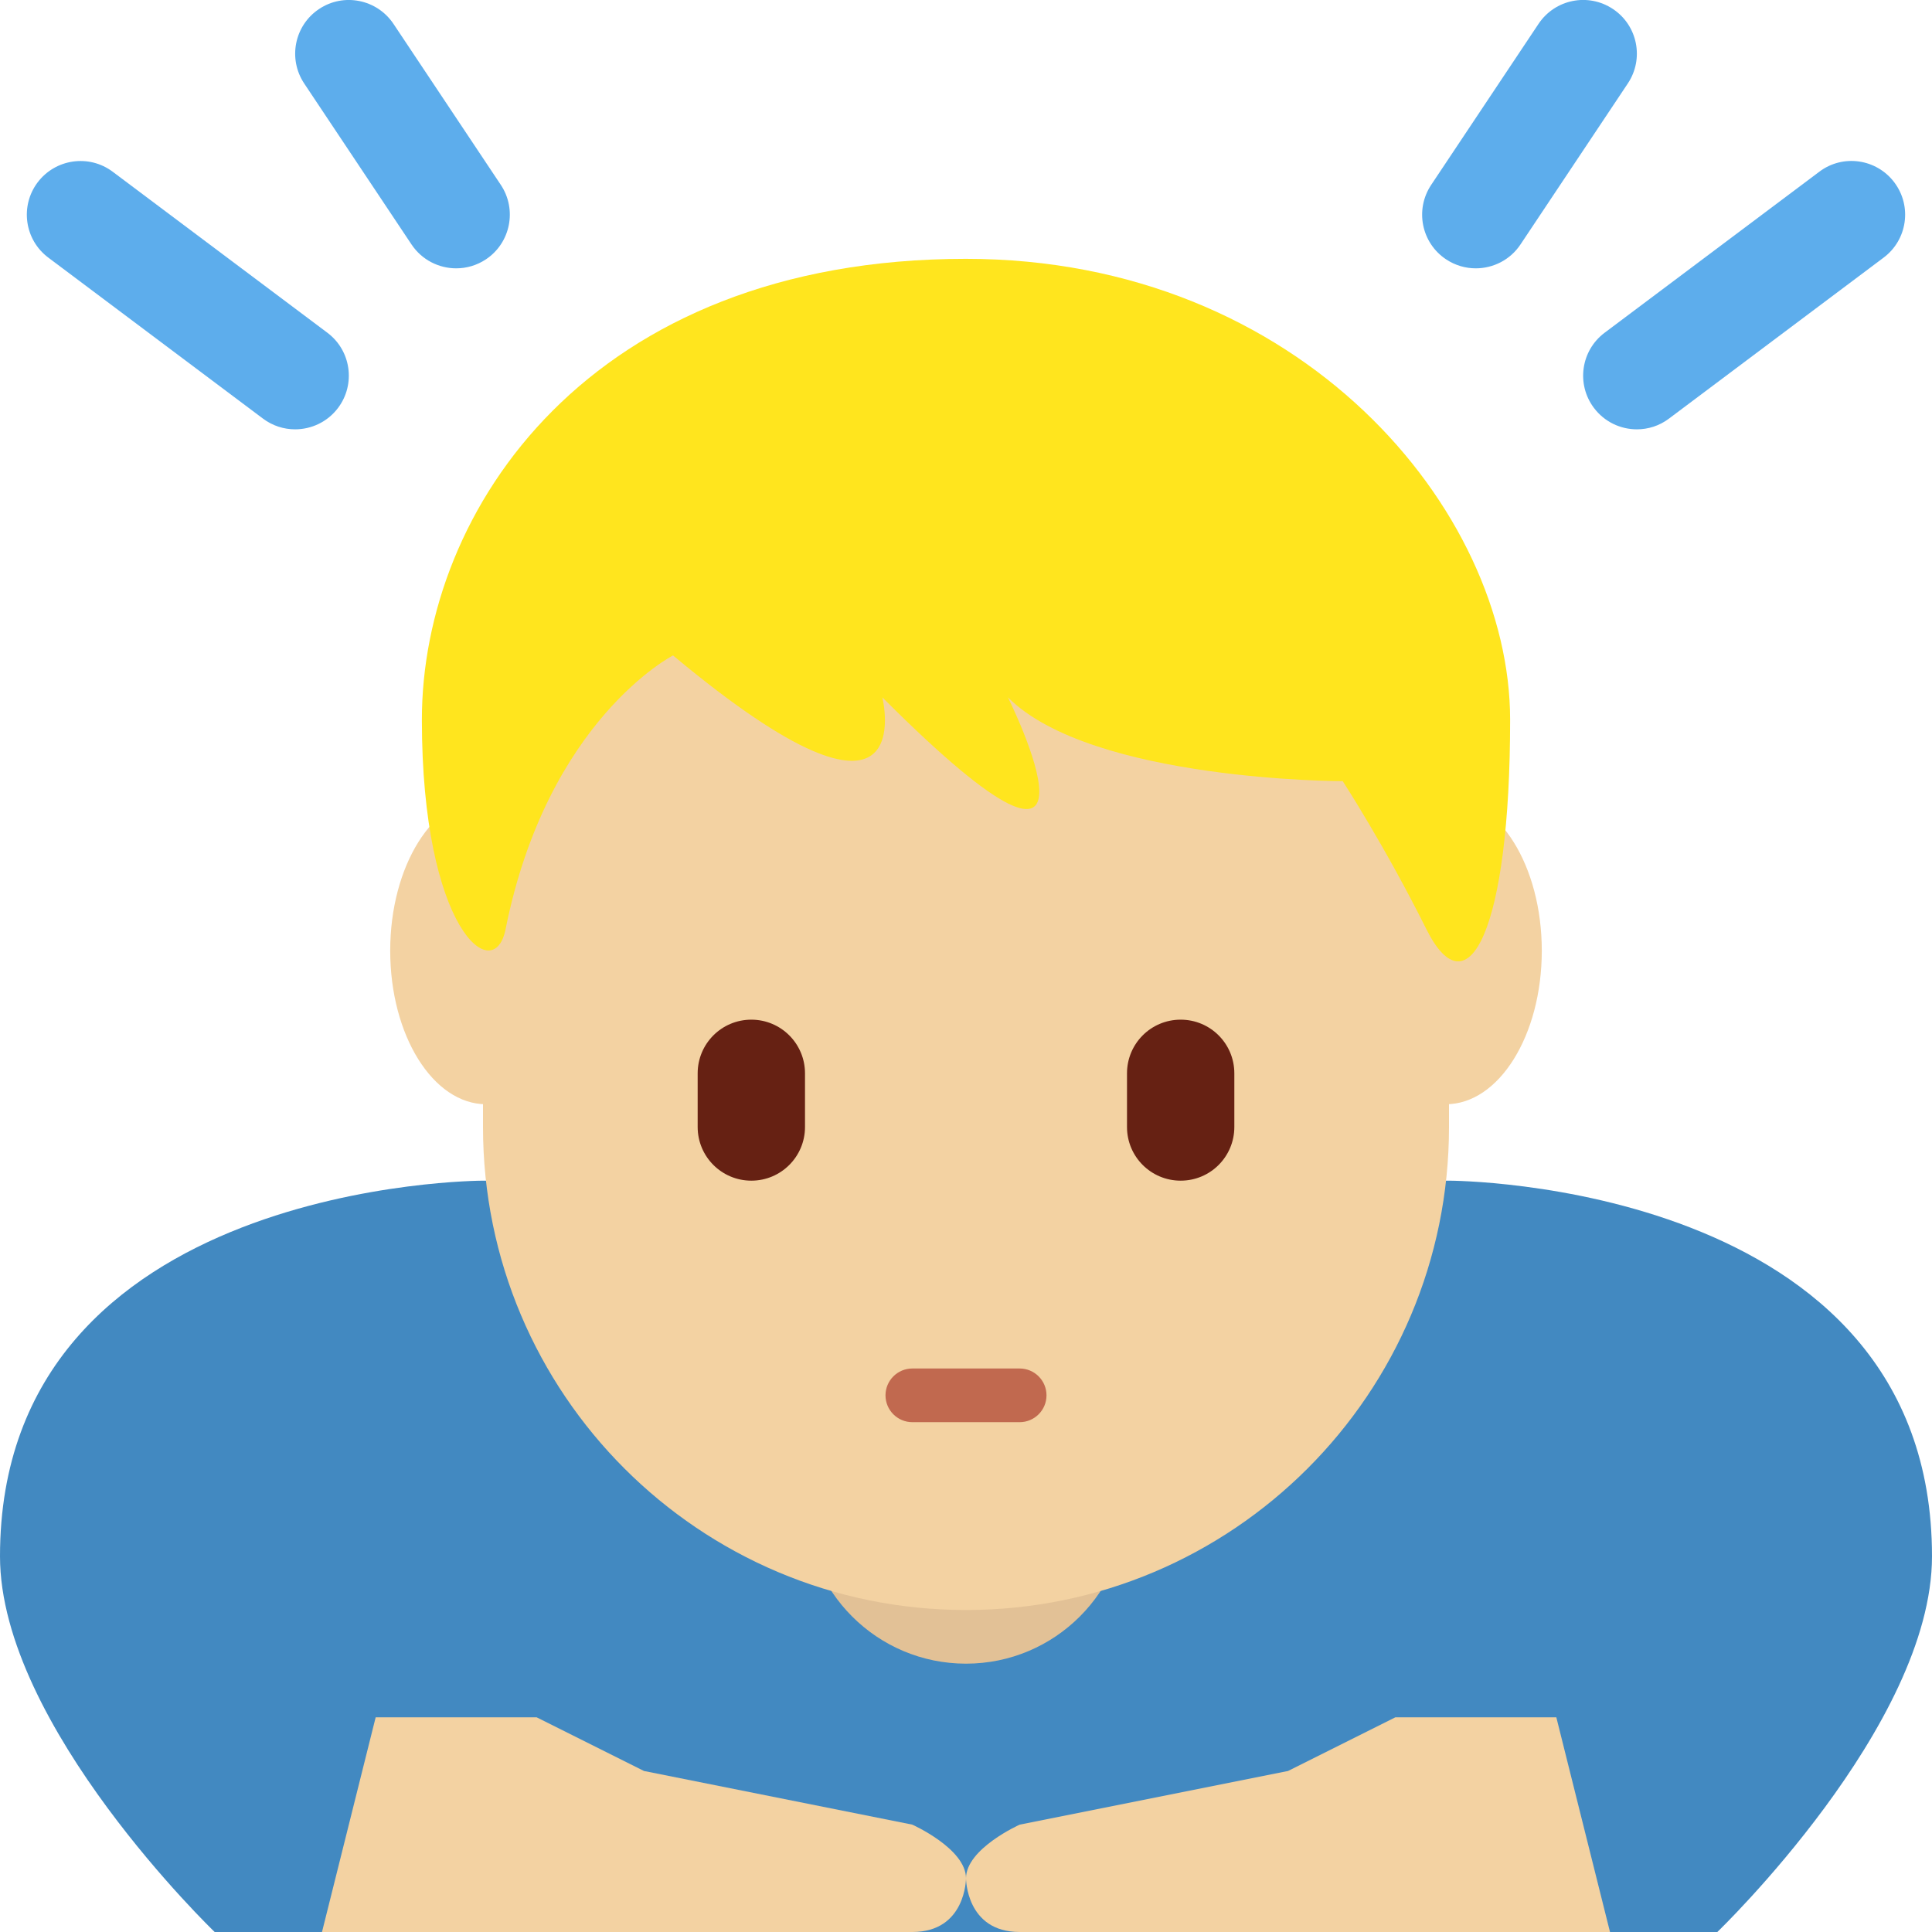
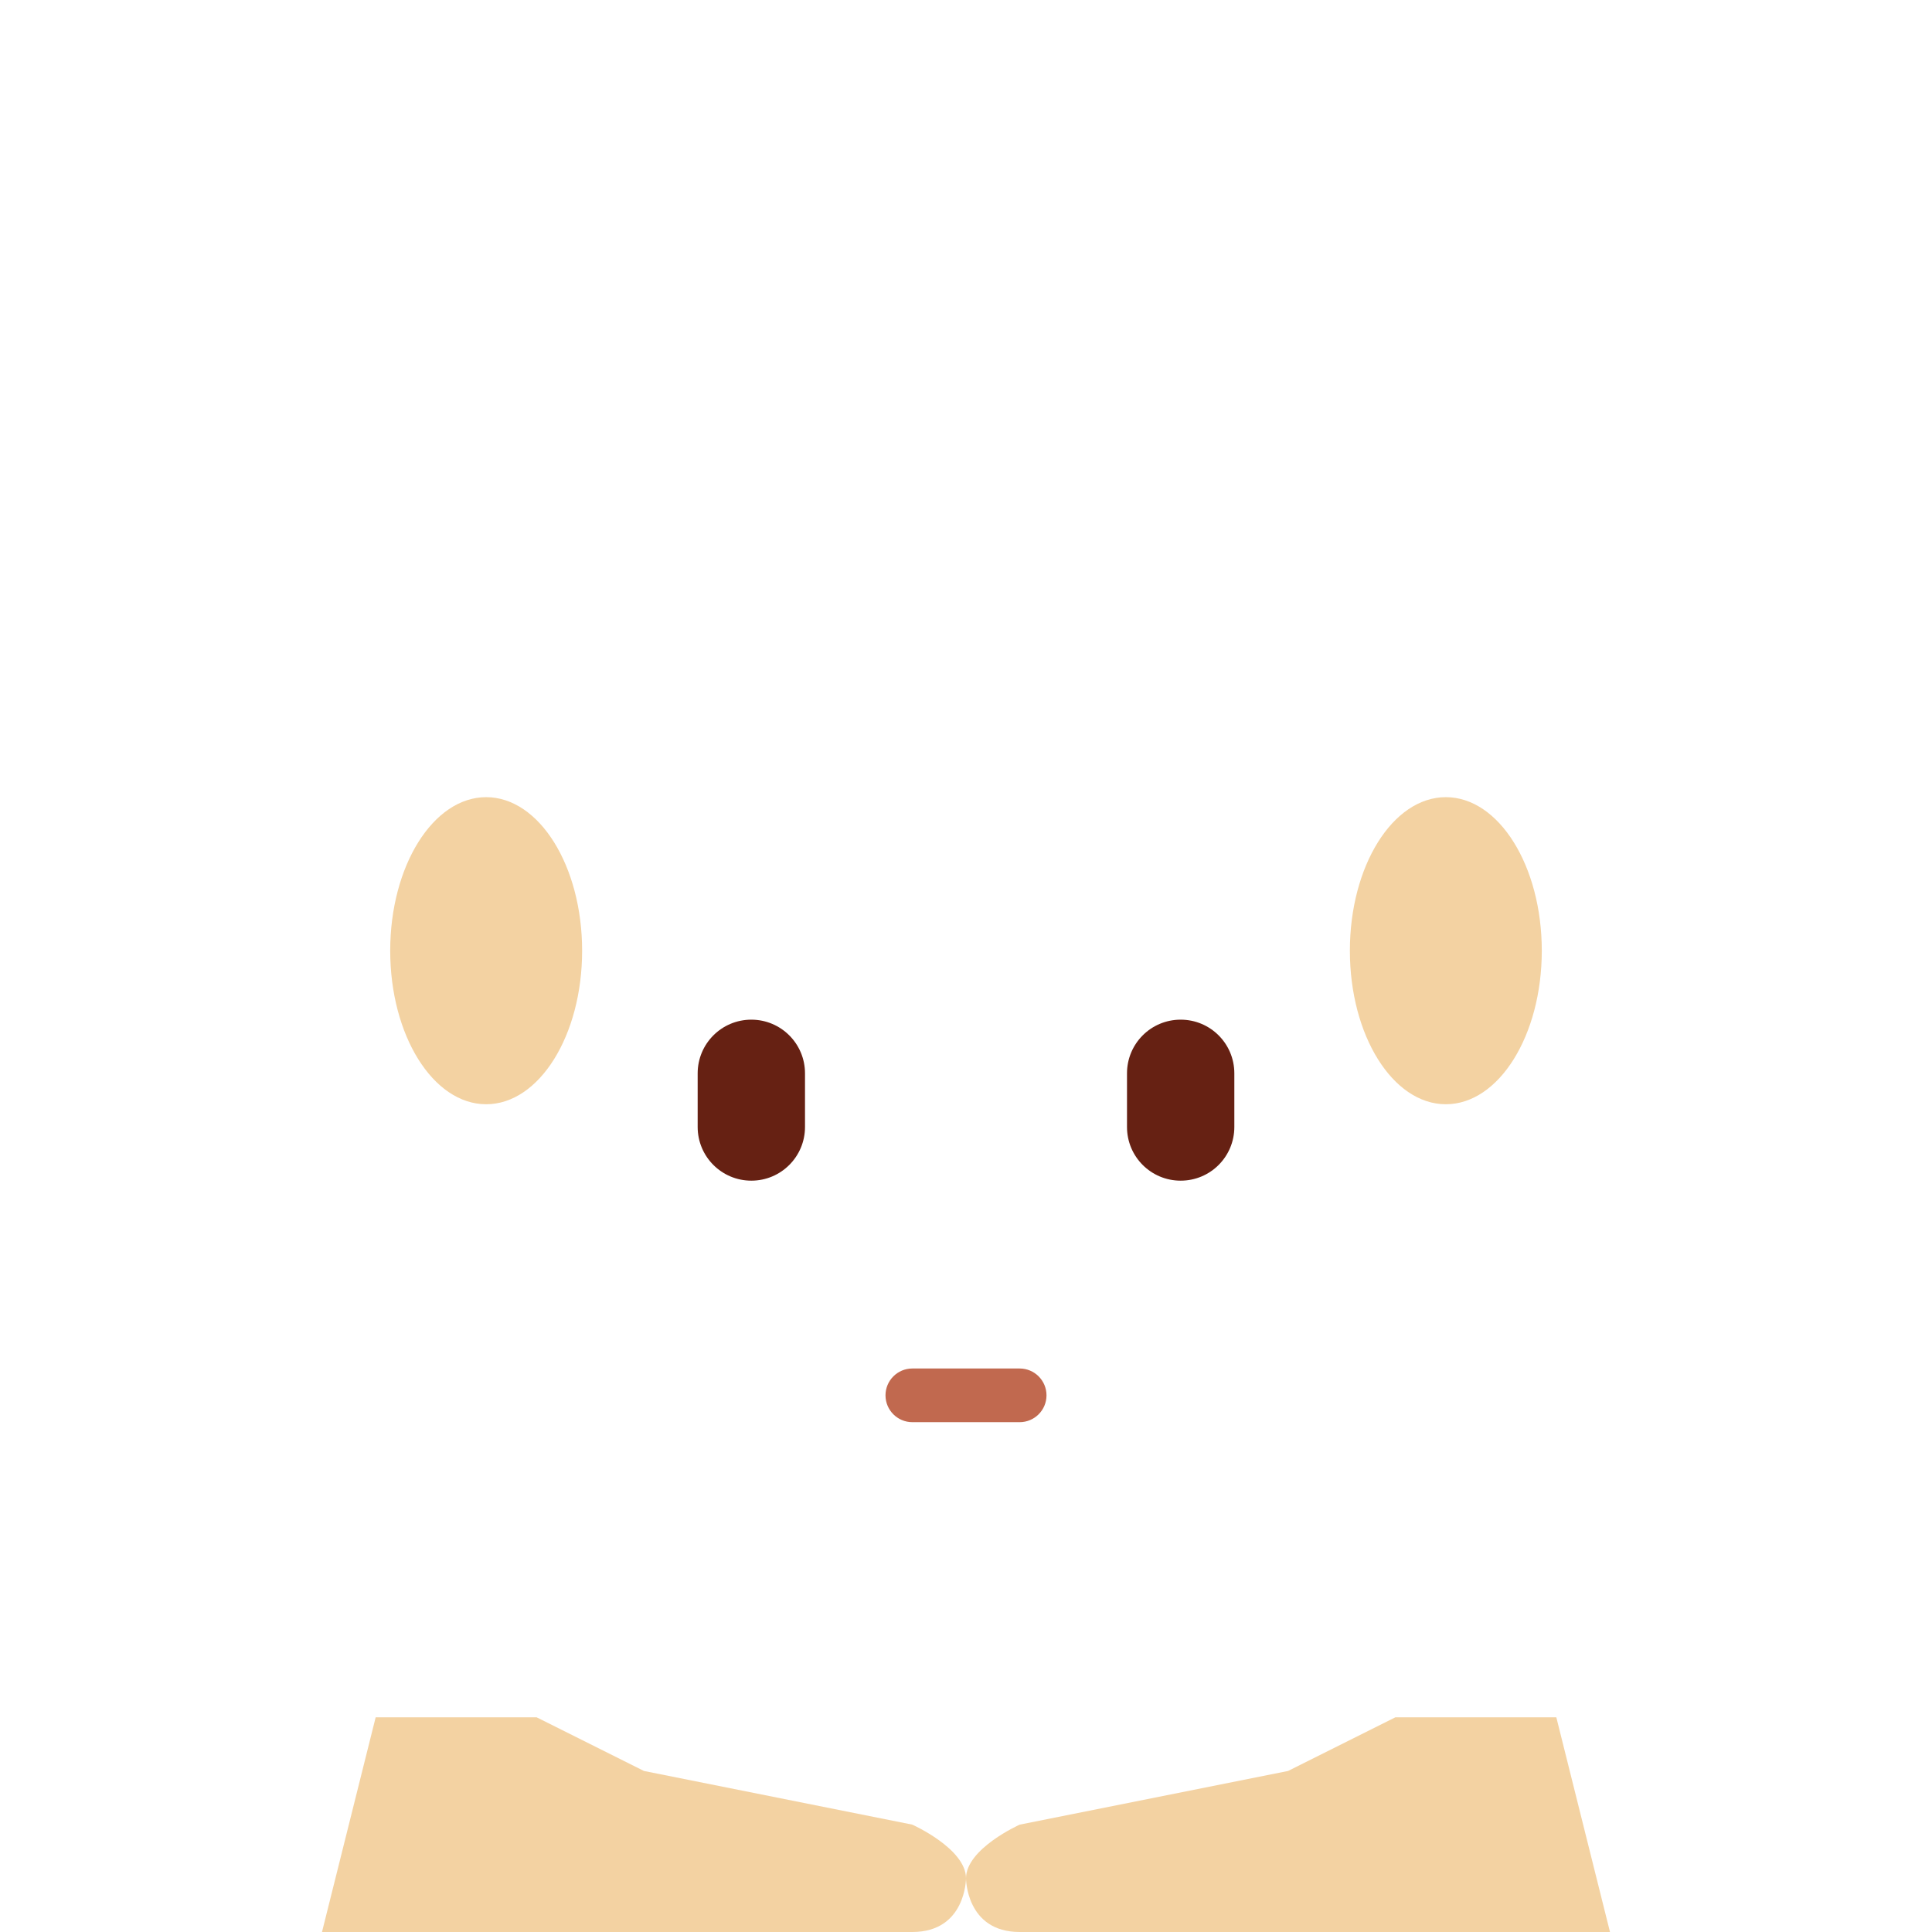
<svg xmlns="http://www.w3.org/2000/svg" width="50px" height="50px" viewBox="0 0 36 36">
-   <path fill="#4289C1" d="M27 22H9s-9 0-9 7c0 3.156 4 7 4 7h28s4-3.844 4-7c0-7-9-7-9-7z" />
-   <circle fill="#E2C196" cx="18" cy="28" r="3" />
-   <path fill="#F3D2A2" d="M9 9.938V21c0 4.971 4.029 9 9 9s9-4.029 9-9V10.25L9 9.938z" />
  <path fill="#F3D2A2" d="M10.847 17.715c0 1.58-.8 2.861-1.788 2.861s-1.788-1.281-1.788-2.861c0-1.58.801-2.861 1.788-2.861s1.788 1.281 1.788 2.861zm17.882 0c0 1.58-.8 2.861-1.788 2.861s-1.788-1.281-1.788-2.861c0-1.58.8-2.861 1.788-2.861s1.788 1.281 1.788 2.861z" />
-   <path fill="#FFE51E" d="M18 4.823c-7.019 0-10.139 4.684-10.139 8.588 0 3.903 1.343 4.986 1.56 3.903.78-3.903 3.12-5.101 3.12-5.101 4.68 3.904 3.9.781 3.9.781 4.679 4.684 2.34 0 2.34 0 1.56 1.562 6.239 1.562 6.239 1.562s.78 1.198 1.559 2.759c.78 1.562 1.56 0 1.56-3.903 0-3.905-3.9-8.589-10.139-8.589z" />
  <path fill="#F3D2A2" d="M17 34l-5-1-2-1H7l-1 4h11c1 0 1-1 1-1 0-.553-1-1-1-1zm9-2l-2 1-5 1s-1 .447-1 1c0 0 0 1 1 1h11l-1-4h-3z" />
  <path fill="#662113" d="M22 22c-.553 0-1-.447-1-1v-1c0-.553.447-1 1-1s1 .447 1 1v1c0 .553-.447 1-1 1zm-8 0c-.552 0-1-.447-1-1v-1c0-.553.448-1 1-1s1 .447 1 1v1c0 .553-.448 1-1 1z" />
  <path fill="#C1694F" d="M19 26.5h-2c-.276 0-.5-.224-.5-.5s.224-.5.5-.5h2c.276 0 .5.224.5.5s-.224.5-.5.5z" />
-   <path d="M5.499 8c-.209 0-.419-.065-.599-.2l-4-3C.458 4.469.369 3.842.7 3.4c.332-.441.958-.531 1.4-.2l4 3c.442.331.531.958.2 1.4-.197.262-.497.4-.801.4zm3.002-3c-.323 0-.64-.156-.833-.445l-2-3c-.306-.46-.182-1.081.277-1.387.459-.307 1.08-.182 1.387.277l2 3c.306.459.182 1.081-.277 1.387-.171.114-.364.168-.554.168zm22 3c-.305 0-.604-.138-.801-.4-.332-.442-.242-1.069.2-1.4l4-3c.44-.333 1.068-.242 1.399.2.332.442.242 1.069-.2 1.4l-4 3c-.179.135-.389.2-.598.2zm-3.002-3c-.19 0-.383-.054-.554-.168-.46-.306-.584-.927-.277-1.387l2-3c.306-.459.925-.585 1.387-.277.46.306.584.927.277 1.387l-2 3c-.192.289-.51.445-.833.445z" fill="#5DADEC" />
</svg>